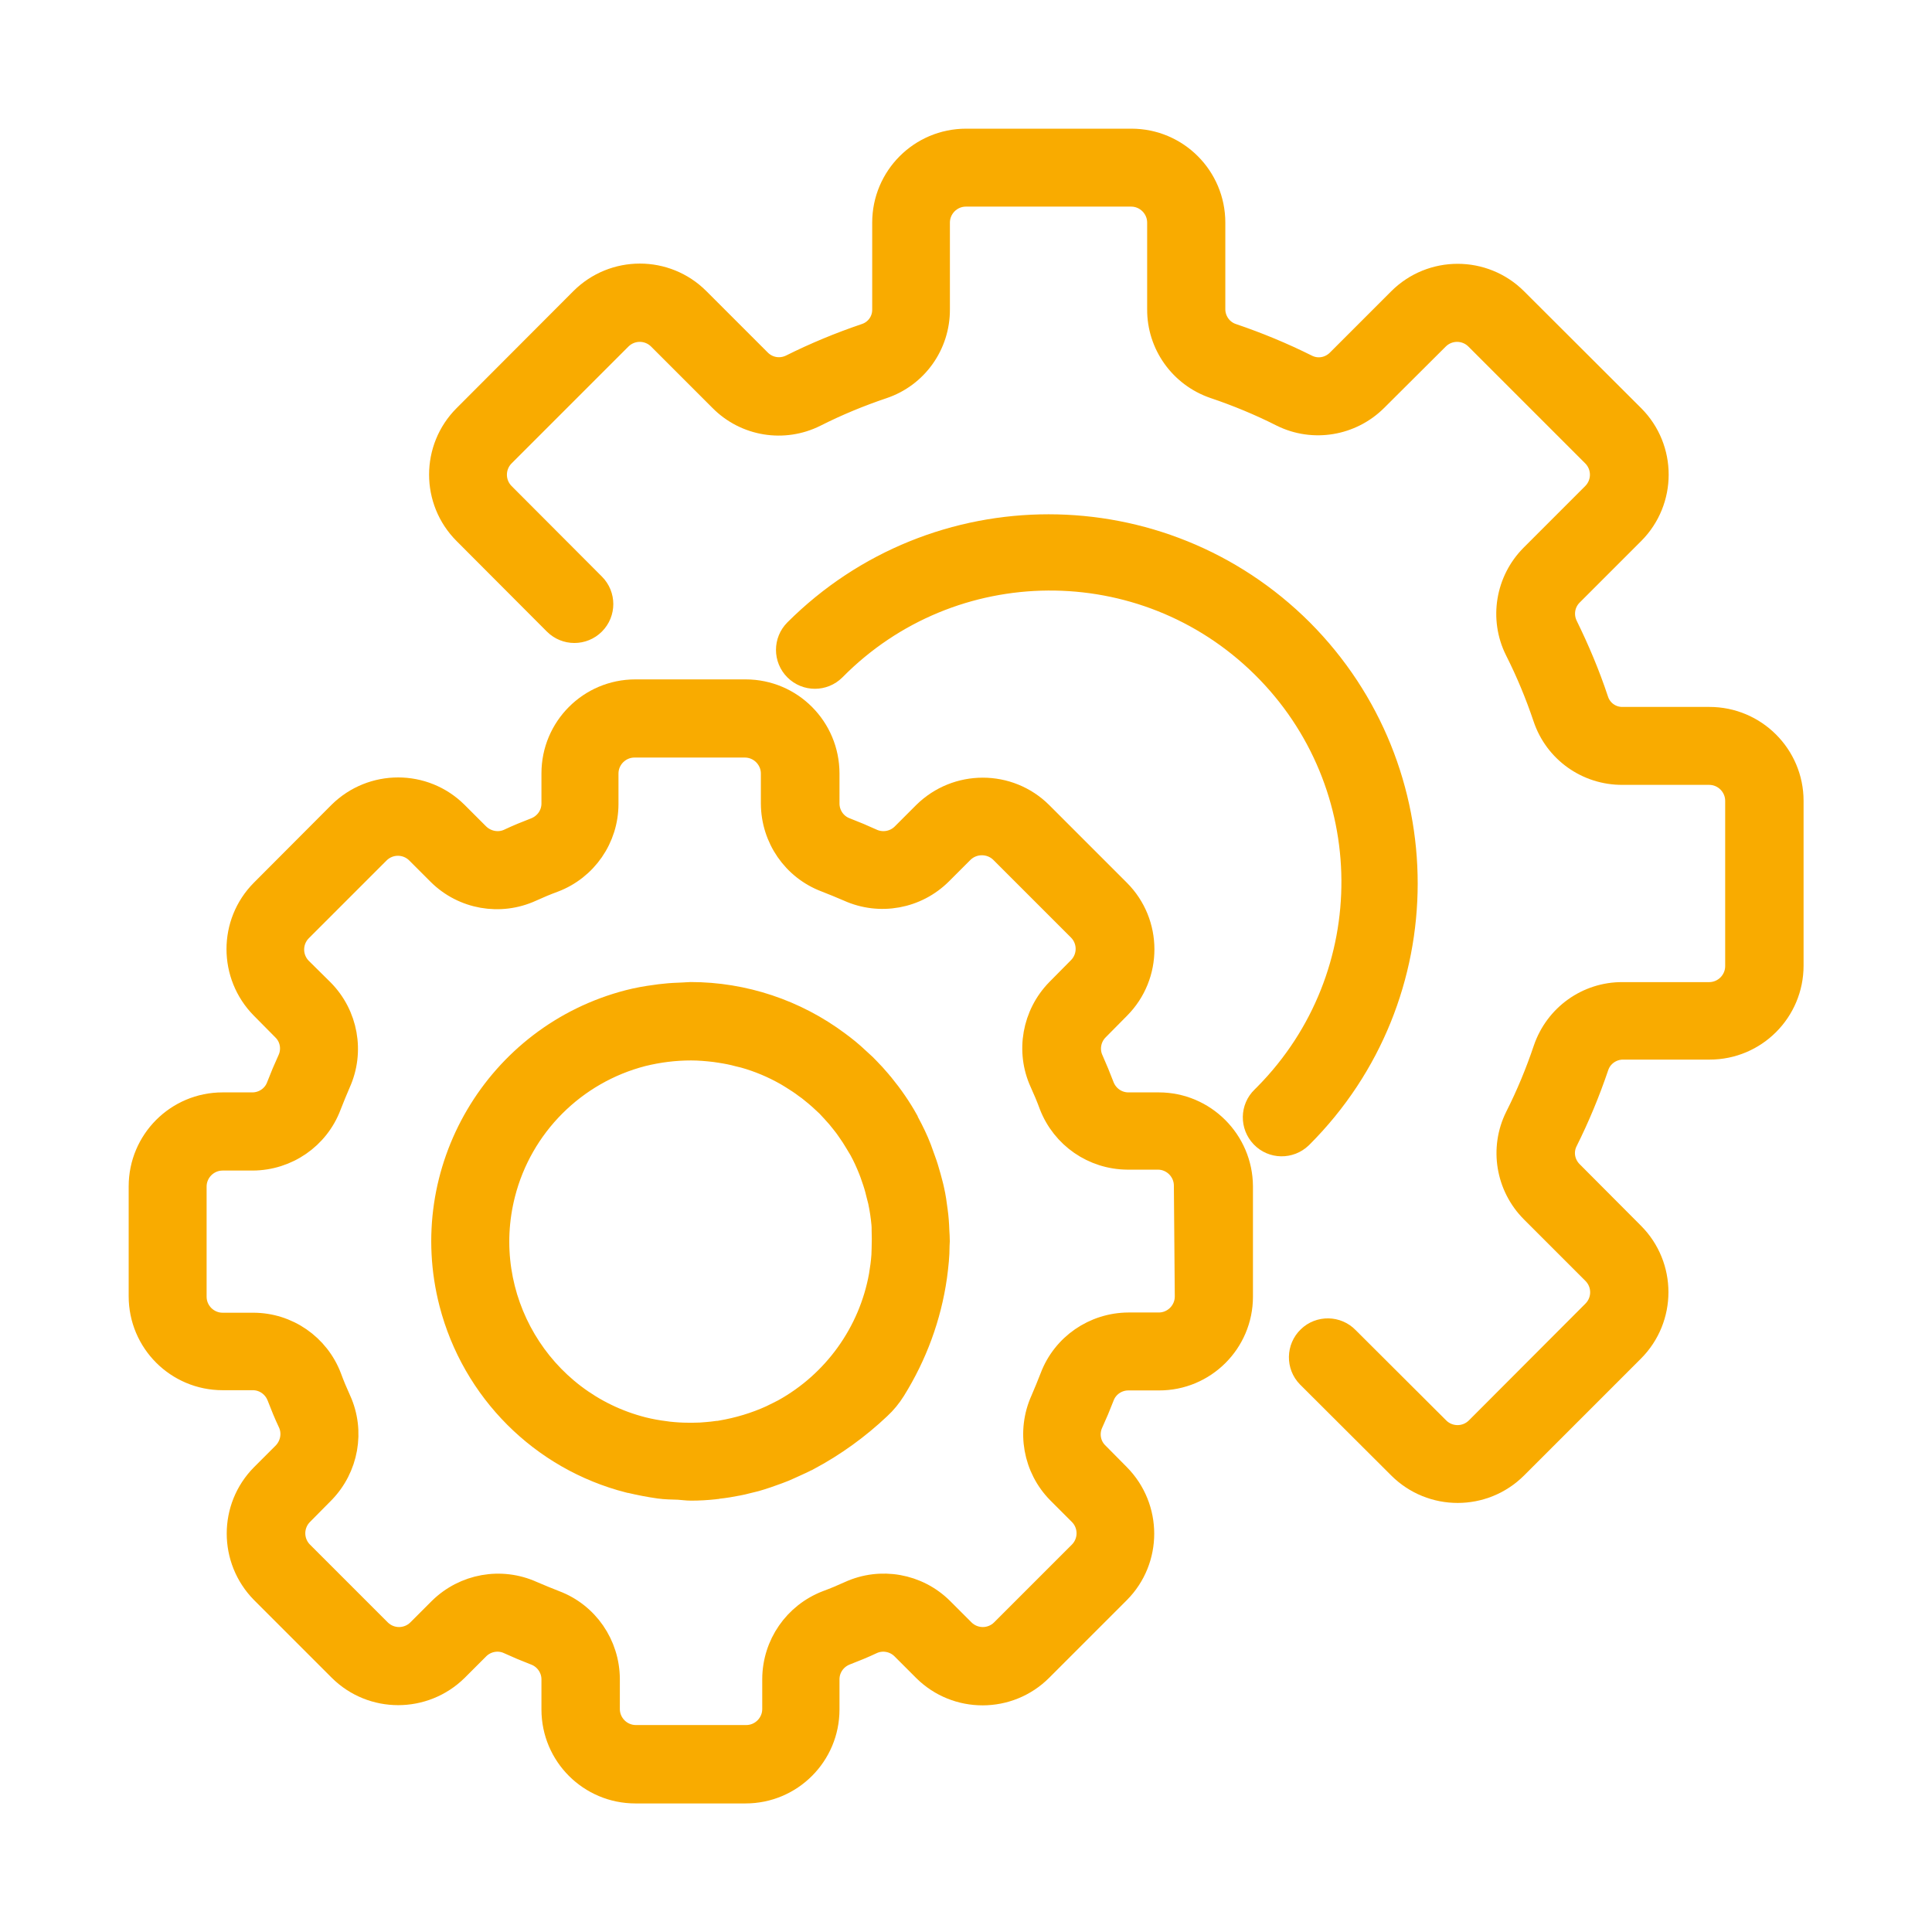
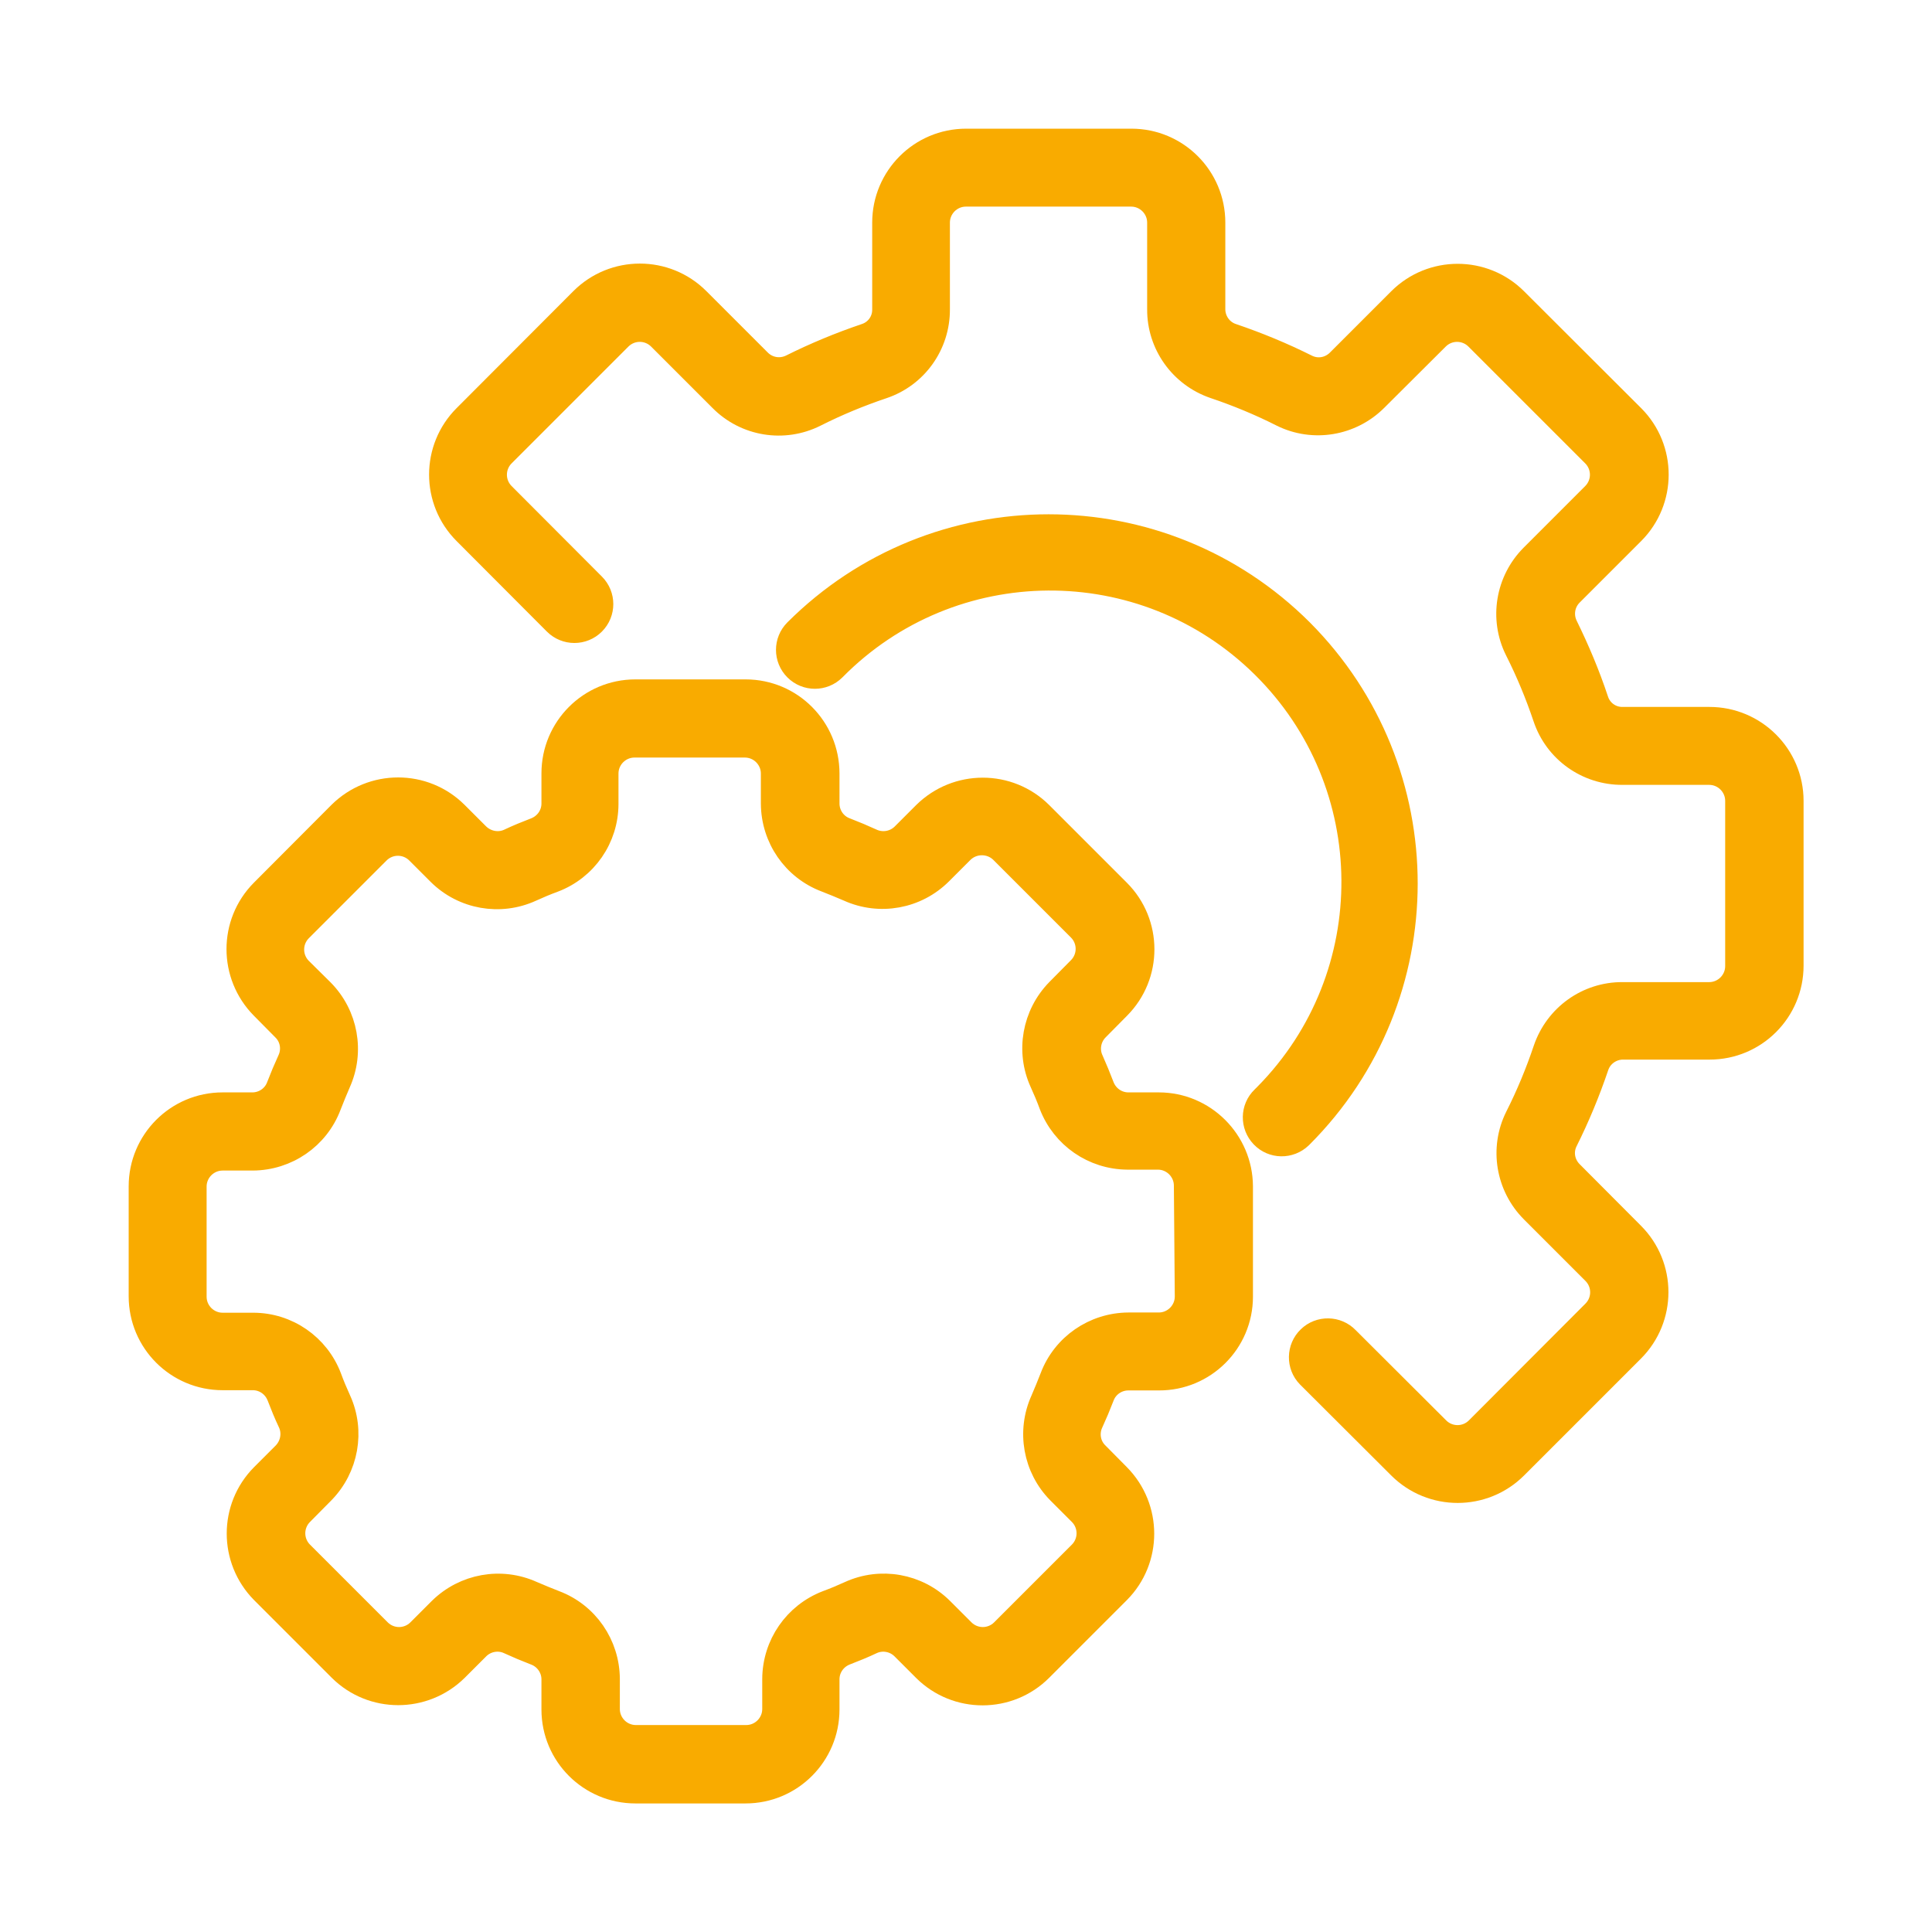
<svg xmlns="http://www.w3.org/2000/svg" version="1.1" id="レイヤー_1" x="0px" y="0px" viewBox="0 0 84.53 84.53" style="enable-background:new 0 0 84.53 84.53;" xml:space="preserve">
  <style type="text/css">
	.st0{fill:#F9AB00;}
	.st1{fill:#F9AB00;stroke:#F9AB00;}
</style>
  <g id="グループ_9696" transform="translate(-767.5 -1284.5)">
    <g id="グループ_7652" transform="translate(768 1309.095)">
      <g id="グループ_7651">
        <path id="パス_17783" class="st1" d="M50.2,23.7h-1.33c-0.5,0-0.94-0.31-1.12-0.78c-0.15-0.39-0.3-0.76-0.47-1.14     c-0.21-0.45-0.11-0.99,0.24-1.34l0.94-0.95c1.4-1.41,1.4-3.7-0.01-5.11l-3.4-3.4c-1.41-1.4-3.69-1.4-5.11,0l-0.94,0.94     c-0.35,0.35-0.89,0.45-1.35,0.24c-0.37-0.17-0.75-0.33-1.14-0.48c-0.47-0.17-0.78-0.62-0.78-1.12V9.25c0-2-1.61-3.62-3.61-3.62     c0,0-0.01,0-0.01,0h-4.81c-2,0-3.61,1.62-3.61,3.61v1.32c0,0.5-0.31,0.94-0.78,1.12c-0.39,0.15-0.76,0.3-1.14,0.48     c-0.45,0.21-0.99,0.11-1.35-0.24l-0.95-0.95c-1.41-1.4-3.69-1.4-5.11,0l-3.4,3.41c-1.4,1.41-1.4,3.69,0,5.11l0.94,0.95     c0.36,0.35,0.45,0.89,0.24,1.34c-0.17,0.37-0.33,0.75-0.48,1.14c-0.17,0.47-0.62,0.78-1.12,0.78H9.24c-2,0-3.61,1.62-3.61,3.61     c0,0,0,0,0,0v4.81c0,2,1.62,3.61,3.61,3.61h1.32c0.5,0,0.94,0.31,1.12,0.78c0.15,0.39,0.3,0.76,0.48,1.14     c0.21,0.45,0.11,0.99-0.24,1.35l-0.95,0.95c-1.4,1.41-1.4,3.69,0,5.11l3.4,3.4c1.41,1.4,3.69,1.4,5.11,0l0.94-0.94     c0.35-0.35,0.89-0.45,1.34-0.24c0.37,0.17,0.75,0.33,1.14,0.48c0.47,0.17,0.79,0.62,0.79,1.12v1.32c0,2,1.62,3.61,3.61,3.61h4.82     c2,0,3.61-1.62,3.61-3.61v-1.32c0-0.5,0.31-0.94,0.78-1.12c0.39-0.15,0.76-0.3,1.14-0.48c0.45-0.21,0.99-0.11,1.34,0.24     l0.95,0.95c1.41,1.4,3.7,1.4,5.11-0.01l3.4-3.4c1.4-1.41,1.4-3.69,0-5.11l-0.94-0.95c-0.36-0.35-0.45-0.89-0.24-1.34     c0.17-0.37,0.33-0.75,0.48-1.14c0.17-0.47,0.62-0.78,1.12-0.78h1.33c2,0.01,3.62-1.61,3.62-3.6c0,0,0-0.01,0-0.01v-4.82     C53.81,25.32,52.19,23.7,50.2,23.7z M51.4,32.13c0,0.66-0.54,1.2-1.2,1.2h-1.33c-1.5,0.01-2.84,0.93-3.37,2.33     c-0.13,0.34-0.27,0.67-0.41,1c-0.62,1.37-0.33,2.98,0.72,4.04l0.94,0.94c0.47,0.47,0.47,1.23,0,1.7c0,0,0,0,0,0l0,0l-3.4,3.4     c-0.47,0.47-1.23,0.47-1.7,0c0,0,0,0,0,0l-0.94-0.94c-1.07-1.06-2.68-1.34-4.04-0.72c-0.33,0.15-0.66,0.29-0.99,0.41     c-1.4,0.54-2.32,1.87-2.33,3.37v1.32c0,0.66-0.54,1.2-1.2,1.2h-4.83c-0.66,0-1.2-0.54-1.2-1.2v-1.32     c-0.01-1.5-0.93-2.84-2.33-3.37c-0.34-0.13-0.67-0.27-1-0.41c-1.37-0.62-2.97-0.33-4.04,0.72l-0.94,0.94     c-0.47,0.47-1.23,0.47-1.7,0c0,0,0,0,0,0l0,0l-3.4-3.4c-0.47-0.47-0.47-1.23,0-1.7c0,0,0,0,0,0l0.93-0.94     c1.05-1.07,1.34-2.68,0.72-4.04c-0.15-0.33-0.29-0.66-0.41-0.99c-0.53-1.4-1.87-2.33-3.37-2.33H9.24c-0.66,0-1.2-0.54-1.2-1.2     v-4.82c0-0.66,0.54-1.2,1.2-1.2h1.32c1.5-0.01,2.84-0.93,3.37-2.33c0.13-0.34,0.27-0.67,0.41-1c0.62-1.37,0.33-2.98-0.73-4.05     l-0.95-0.94c-0.47-0.47-0.47-1.23,0-1.7c0,0,0,0,0,0l0,0l3.4-3.4c0.47-0.47,1.23-0.47,1.7,0c0,0,0,0,0,0l0.94,0.94     c1.07,1.06,2.68,1.34,4.04,0.72c0.33-0.15,0.66-0.29,0.99-0.41c1.4-0.53,2.33-1.87,2.33-3.37V9.25c0-0.66,0.54-1.2,1.2-1.2h4.83     c0.66,0,1.2,0.54,1.2,1.2v1.32c0.01,1.5,0.93,2.84,2.33,3.37c0.34,0.13,0.67,0.27,1,0.41c1.37,0.62,2.98,0.33,4.05-0.74     l0.94-0.94c0.47-0.46,1.23-0.46,1.7,0l3.4,3.4c0.47,0.47,0.47,1.23,0,1.7c0,0,0,0,0,0l-0.94,0.95c-1.05,1.07-1.34,2.68-0.72,4.04     c0.15,0.33,0.29,0.66,0.41,0.99c0.54,1.4,1.87,2.32,3.37,2.33h1.33c0.66,0,1.2,0.54,1.2,1.2L51.4,32.13L51.4,32.13z" />
      </g>
    </g>
    <g id="グループ_7654" transform="translate(781.246 1322.347)">
      <g id="グループ_7653">
-         <path id="パス_17784" class="st1" d="M27.29,15.99c-0.01-0.29-0.03-0.58-0.07-0.86c-0.04-0.31-0.08-0.61-0.15-0.91     c-0.04-0.2-0.1-0.39-0.15-0.59c-0.07-0.25-0.14-0.49-0.23-0.73c-0.06-0.17-0.12-0.33-0.18-0.5c-0.15-0.39-0.33-0.76-0.53-1.13     c-0.02-0.03-0.03-0.06-0.04-0.09c-0.31-0.56-0.68-1.09-1.08-1.58c-0.04-0.04-0.07-0.08-0.11-0.13c-0.17-0.2-0.34-0.39-0.52-0.57     c-0.09-0.1-0.19-0.19-0.29-0.28c-0.12-0.11-0.24-0.22-0.36-0.33c-0.15-0.13-0.29-0.25-0.45-0.37l-0.2-0.15     c-1.86-1.39-4.13-2.15-6.46-2.15c-0.12,0-0.24,0.02-0.36,0.02c-0.26,0.01-0.51,0.02-0.77,0.05c-0.14,0.01-0.27,0.03-0.41,0.05     c-0.39,0.05-0.78,0.12-1.17,0.22c-5.8,1.5-9.29,7.42-7.79,13.22c0.99,3.82,3.97,6.81,7.8,7.79c0.02,0,0.04,0.01,0.06,0.01     c0.42,0.1,0.84,0.18,1.26,0.24c0.28,0.04,0.56,0.04,0.84,0.05c0.19,0.01,0.36,0.04,0.56,0.04c0.34,0,0.7-0.02,1.06-0.06     c0.04,0,0.08-0.01,0.12-0.02c0.29-0.03,0.59-0.08,0.89-0.14c0.12-0.02,0.23-0.05,0.35-0.08c0.21-0.05,0.42-0.1,0.64-0.17     c0.17-0.05,0.33-0.11,0.5-0.17s0.34-0.12,0.51-0.19s0.31-0.14,0.47-0.21c0.2-0.09,0.4-0.18,0.6-0.29h0.01     c1.12-0.6,2.16-1.35,3.09-2.23c0.25-0.23,0.47-0.5,0.65-0.79c0.94-1.51,1.56-3.19,1.81-4.95c0.03-0.23,0.06-0.46,0.08-0.7     c0.02-0.22,0.03-0.43,0.03-0.65c0-0.07,0.01-0.13,0.01-0.2C27.31,16.31,27.3,16.15,27.29,15.99z M24.89,16.78     c0,0.1-0.01,0.2-0.01,0.3c-0.02,0.29-0.06,0.58-0.11,0.88c-0.45,2.5-2.01,4.67-4.23,5.9c-0.15,0.08-0.3,0.15-0.44,0.22l-0.1,0.05     c-0.7,0.32-1.44,0.54-2.2,0.67c-0.05,0.01-0.11,0.02-0.16,0.02c-0.15,0.02-0.3,0.04-0.45,0.05c-0.19,0.02-0.39,0.03-0.59,0.03     h-0.25c-0.29,0-0.57-0.02-0.85-0.05l-0.14-0.02c-0.33-0.04-0.66-0.1-0.98-0.18c-4.51-1.15-7.23-5.75-6.08-10.26     c0.76-2.98,3.09-5.31,6.07-6.08l0,0c0.69-0.17,1.4-0.26,2.12-0.26c0.34,0,0.69,0.03,1.03,0.07c0.09,0.01,0.18,0.03,0.27,0.04     c0.26,0.04,0.52,0.09,0.77,0.16c0.08,0.02,0.17,0.04,0.25,0.06c0.64,0.18,1.26,0.44,1.84,0.77c0.09,0.05,0.18,0.11,0.28,0.17     c0.19,0.12,0.38,0.24,0.56,0.38c0.1,0.07,0.2,0.14,0.29,0.22c0.24,0.19,0.46,0.39,0.68,0.6c0.09,0.09,0.16,0.18,0.25,0.27     c0.14,0.15,0.27,0.3,0.4,0.47c0.09,0.11,0.18,0.23,0.26,0.35c0.12,0.17,0.24,0.35,0.35,0.54c0.06,0.1,0.12,0.2,0.18,0.3     c0.16,0.29,0.29,0.58,0.41,0.88c0.05,0.12,0.09,0.24,0.13,0.36c0.08,0.22,0.15,0.45,0.2,0.67c0.03,0.12,0.06,0.23,0.09,0.35     c0.07,0.33,0.12,0.66,0.15,0.99c0.01,0.09,0.01,0.18,0.01,0.27C24.9,16.22,24.9,16.5,24.89,16.78L24.89,16.78z" />
-       </g>
+         </g>
    </g>
    <g id="グループ_7656" transform="translate(781.141 1285)">
      <g id="グループ_7655">
        <path id="パス_17785" class="st1" d="M61.15,30.93h-3.79c-0.51,0.01-0.96-0.31-1.12-0.79c-0.37-1.12-0.83-2.21-1.35-3.27     c-0.22-0.46-0.13-1,0.23-1.36l2.69-2.69c1.41-1.41,1.41-3.7,0-5.11l-5.12-5.11c-1.41-1.41-3.7-1.41-5.11,0l-2.68,2.68     c-0.36,0.36-0.9,0.46-1.36,0.23c-1.06-0.53-2.15-0.98-3.27-1.36c-0.48-0.16-0.8-0.62-0.8-1.12V9.24c0-1.99-1.61-3.61-3.61-3.61     h-7.23c-2,0-3.61,1.62-3.61,3.61v3.79c0.01,0.51-0.31,0.96-0.79,1.12c-1.12,0.38-2.21,0.83-3.27,1.36     c-0.46,0.22-1,0.13-1.36-0.23l-2.69-2.69c-1.41-1.41-3.7-1.41-5.11,0l-5.11,5.12c-1.41,1.41-1.41,3.7,0,5.11c0,0,0,0,0,0     l3.95,3.96c0.47,0.47,1.23,0.47,1.7,0s0.47-1.23,0-1.7l-3.95-3.96c-0.47-0.47-0.47-1.23,0-1.7c0,0,0,0,0,0l5.11-5.11     c0.47-0.47,1.23-0.47,1.7,0c0,0,0,0,0,0L17.89,17c1.09,1.1,2.76,1.37,4.14,0.68c0.95-0.48,1.94-0.89,2.95-1.23     c1.47-0.49,2.45-1.87,2.44-3.42V9.24c0-0.66,0.54-1.2,1.2-1.2h7.23c0.66,0,1.2,0.54,1.2,1.2v3.79c-0.01,1.54,0.97,2.91,2.43,3.41     c1.01,0.34,2,0.75,2.95,1.23c1.38,0.69,3.05,0.41,4.14-0.68l2.69-2.68c0.47-0.47,1.23-0.47,1.7,0c0,0,0,0,0,0l5.11,5.11     c0.47,0.47,0.47,1.23,0,1.7c0,0,0,0,0,0l-2.69,2.69c-1.09,1.09-1.37,2.76-0.68,4.14c0.48,0.95,0.89,1.94,1.23,2.95     c0.49,1.47,1.87,2.45,3.42,2.44h3.79c0.66,0,1.2,0.54,1.2,1.2v7.23c0,0.66-0.54,1.2-1.2,1.2h-3.79     c-1.54-0.01-2.91,0.97-3.41,2.44c-0.34,1.01-0.75,2-1.23,2.95c-0.69,1.38-0.41,3.05,0.68,4.14l2.69,2.69     c0.47,0.47,0.47,1.23,0,1.7c0,0,0,0,0,0L50.98,62c-0.47,0.47-1.23,0.47-1.7,0c0,0,0,0,0,0l-3.96-3.95     c-0.46-0.48-1.23-0.49-1.7-0.03c-0.48,0.46-0.49,1.23-0.03,1.7l0.03,0.03l3.96,3.95c1.41,1.41,3.7,1.41,5.11,0l5.11-5.11     c1.41-1.41,1.41-3.7,0-5.11c0,0,0,0,0,0l-2.68-2.69c-0.36-0.36-0.46-0.9-0.23-1.36c0.53-1.06,0.98-2.15,1.36-3.27     c0.16-0.48,0.62-0.8,1.12-0.8h3.79c2,0,3.61-1.62,3.61-3.61v-7.21C64.77,32.55,63.15,30.93,61.15,30.93     C61.15,30.93,61.15,30.93,61.15,30.93z" />
      </g>
    </g>
    <g id="グループ_7658" transform="translate(796.344 1301.874)">
      <g id="グループ_7657">
        <path id="パス_17786" class="st1" d="M28.11,10.21c-6.12-6.11-16.03-6.11-22.15,0c-0.47,0.47-0.47,1.23,0,1.7s1.23,0.47,1.7,0     C12.8,6.7,21.19,6.64,26.4,11.78c5.21,5.14,5.27,13.53,0.13,18.74l0,0l-0.13,0.13c-0.48,0.46-0.49,1.22-0.03,1.7     c0.46,0.48,1.22,0.49,1.7,0.03l0.03-0.03C34.21,26.24,34.21,16.33,28.11,10.21z" />
      </g>
    </g>
  </g>
</svg>